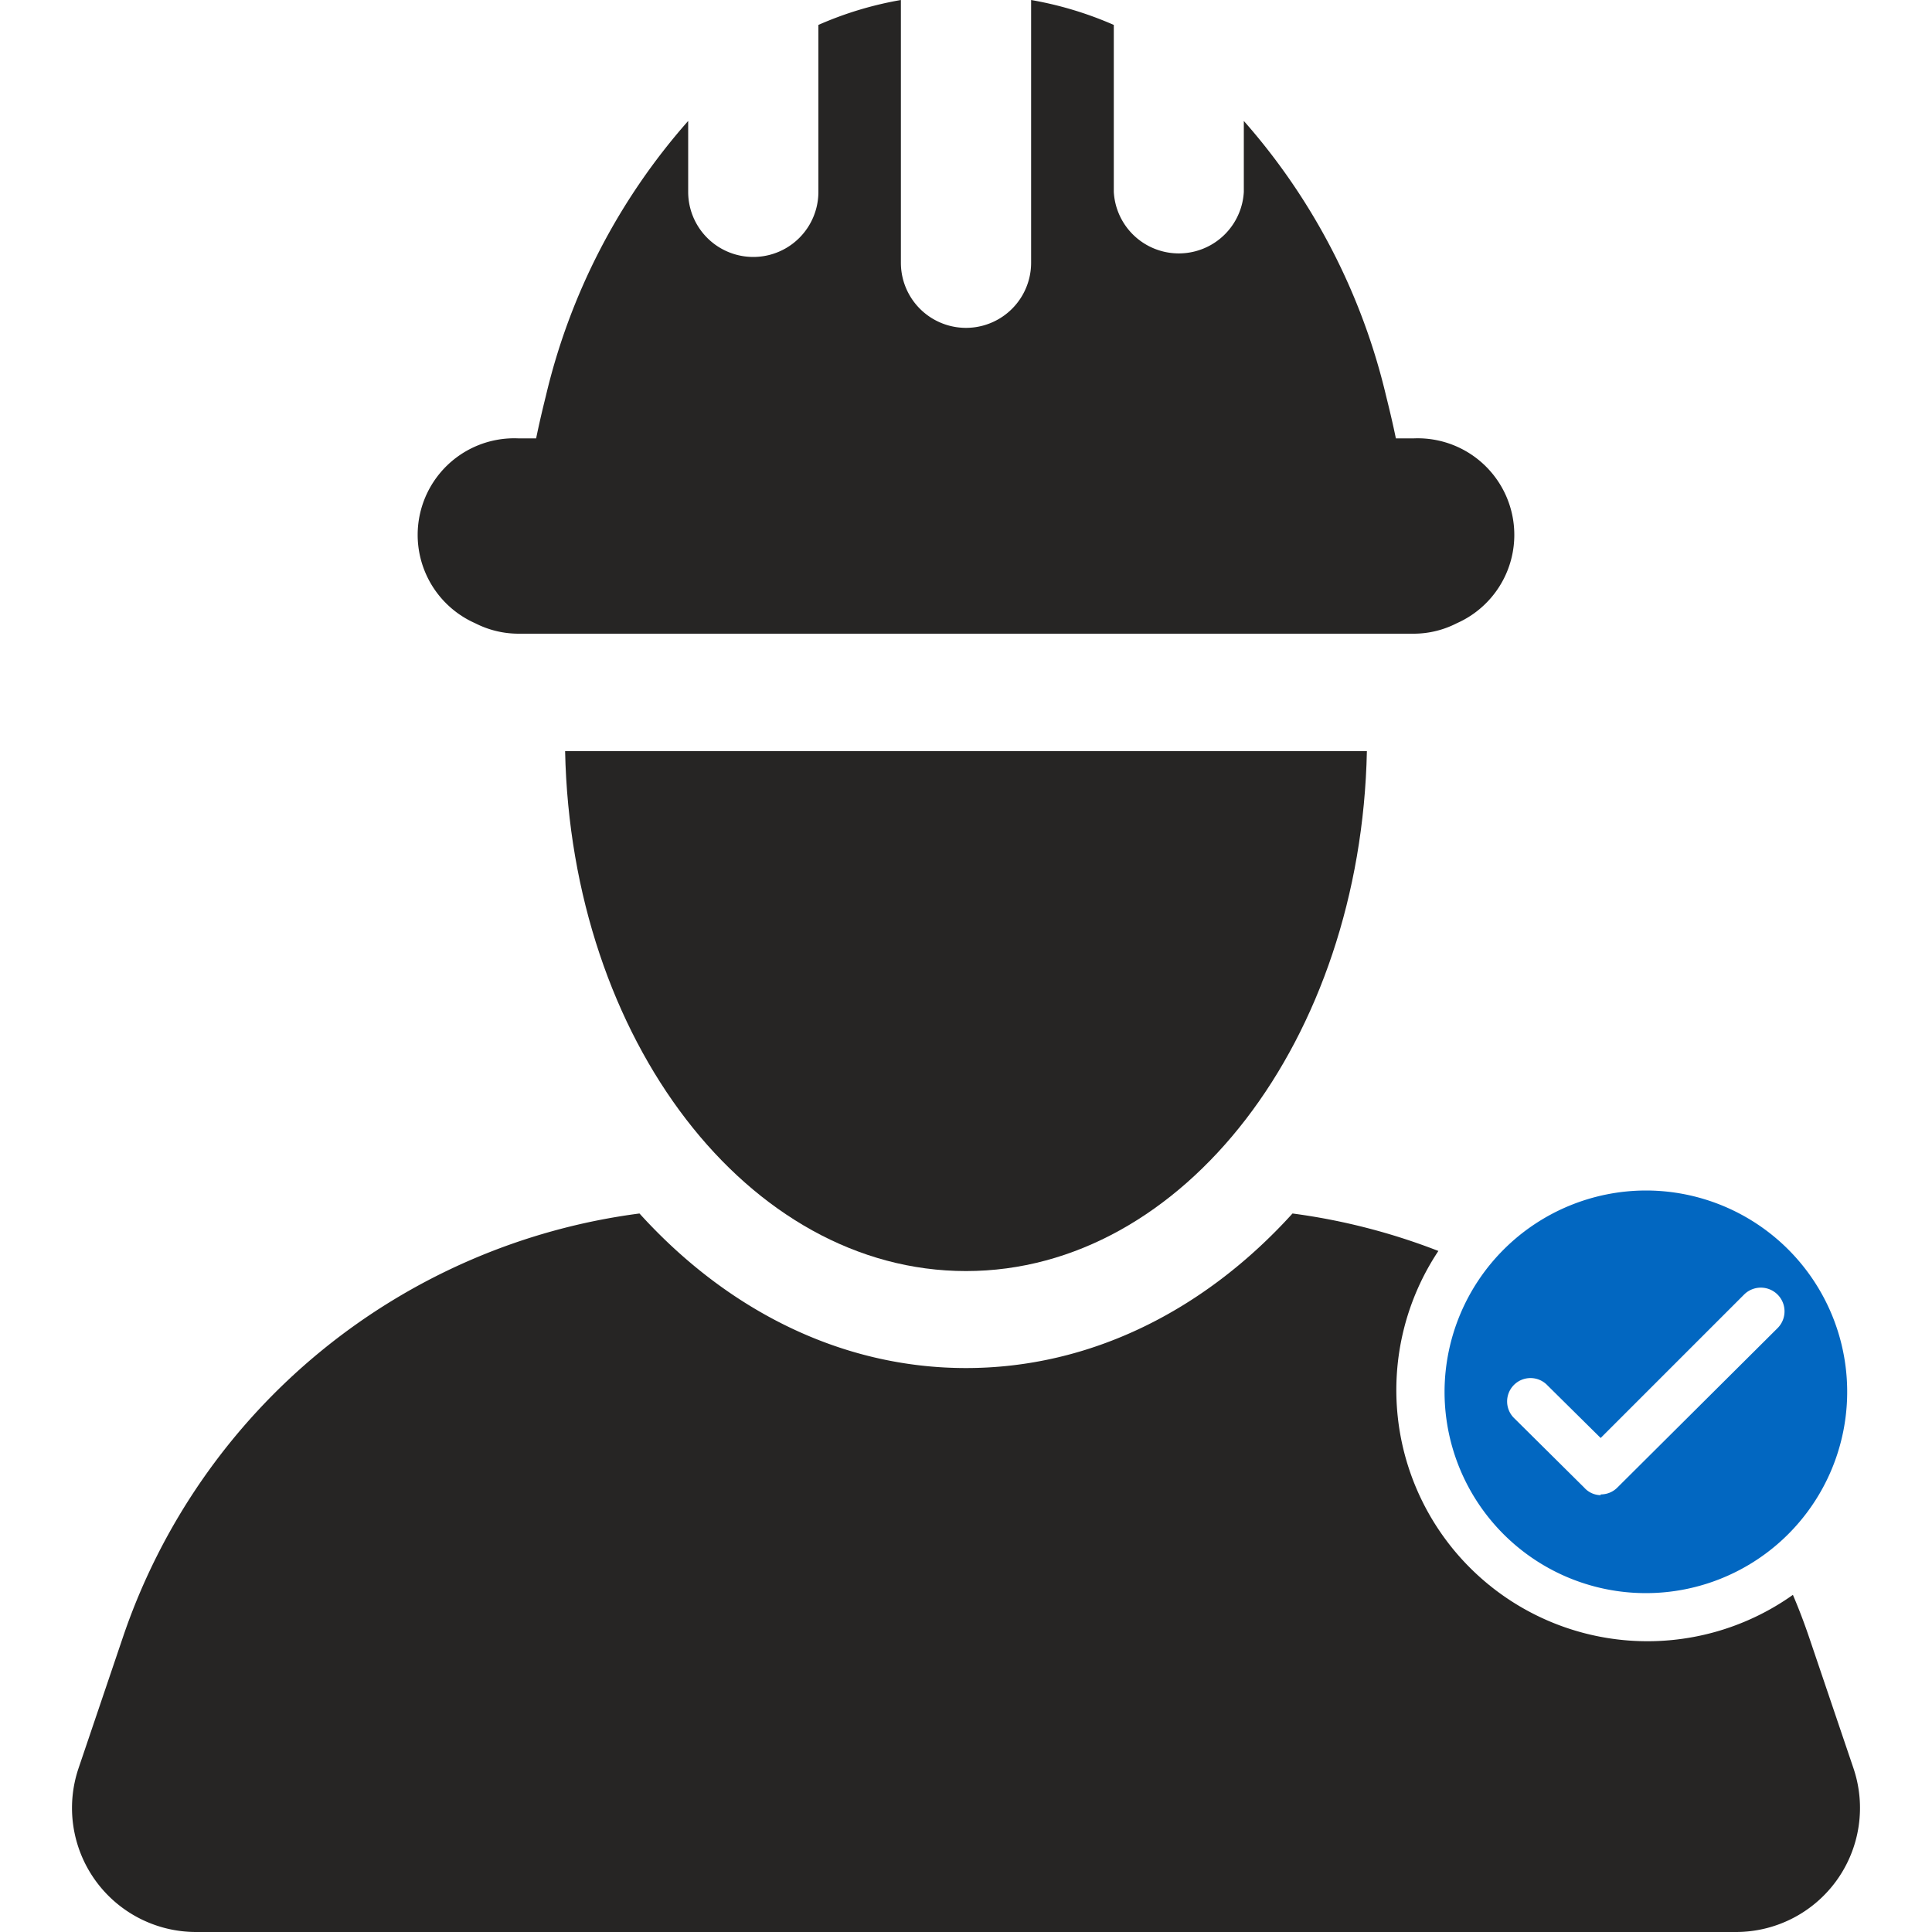
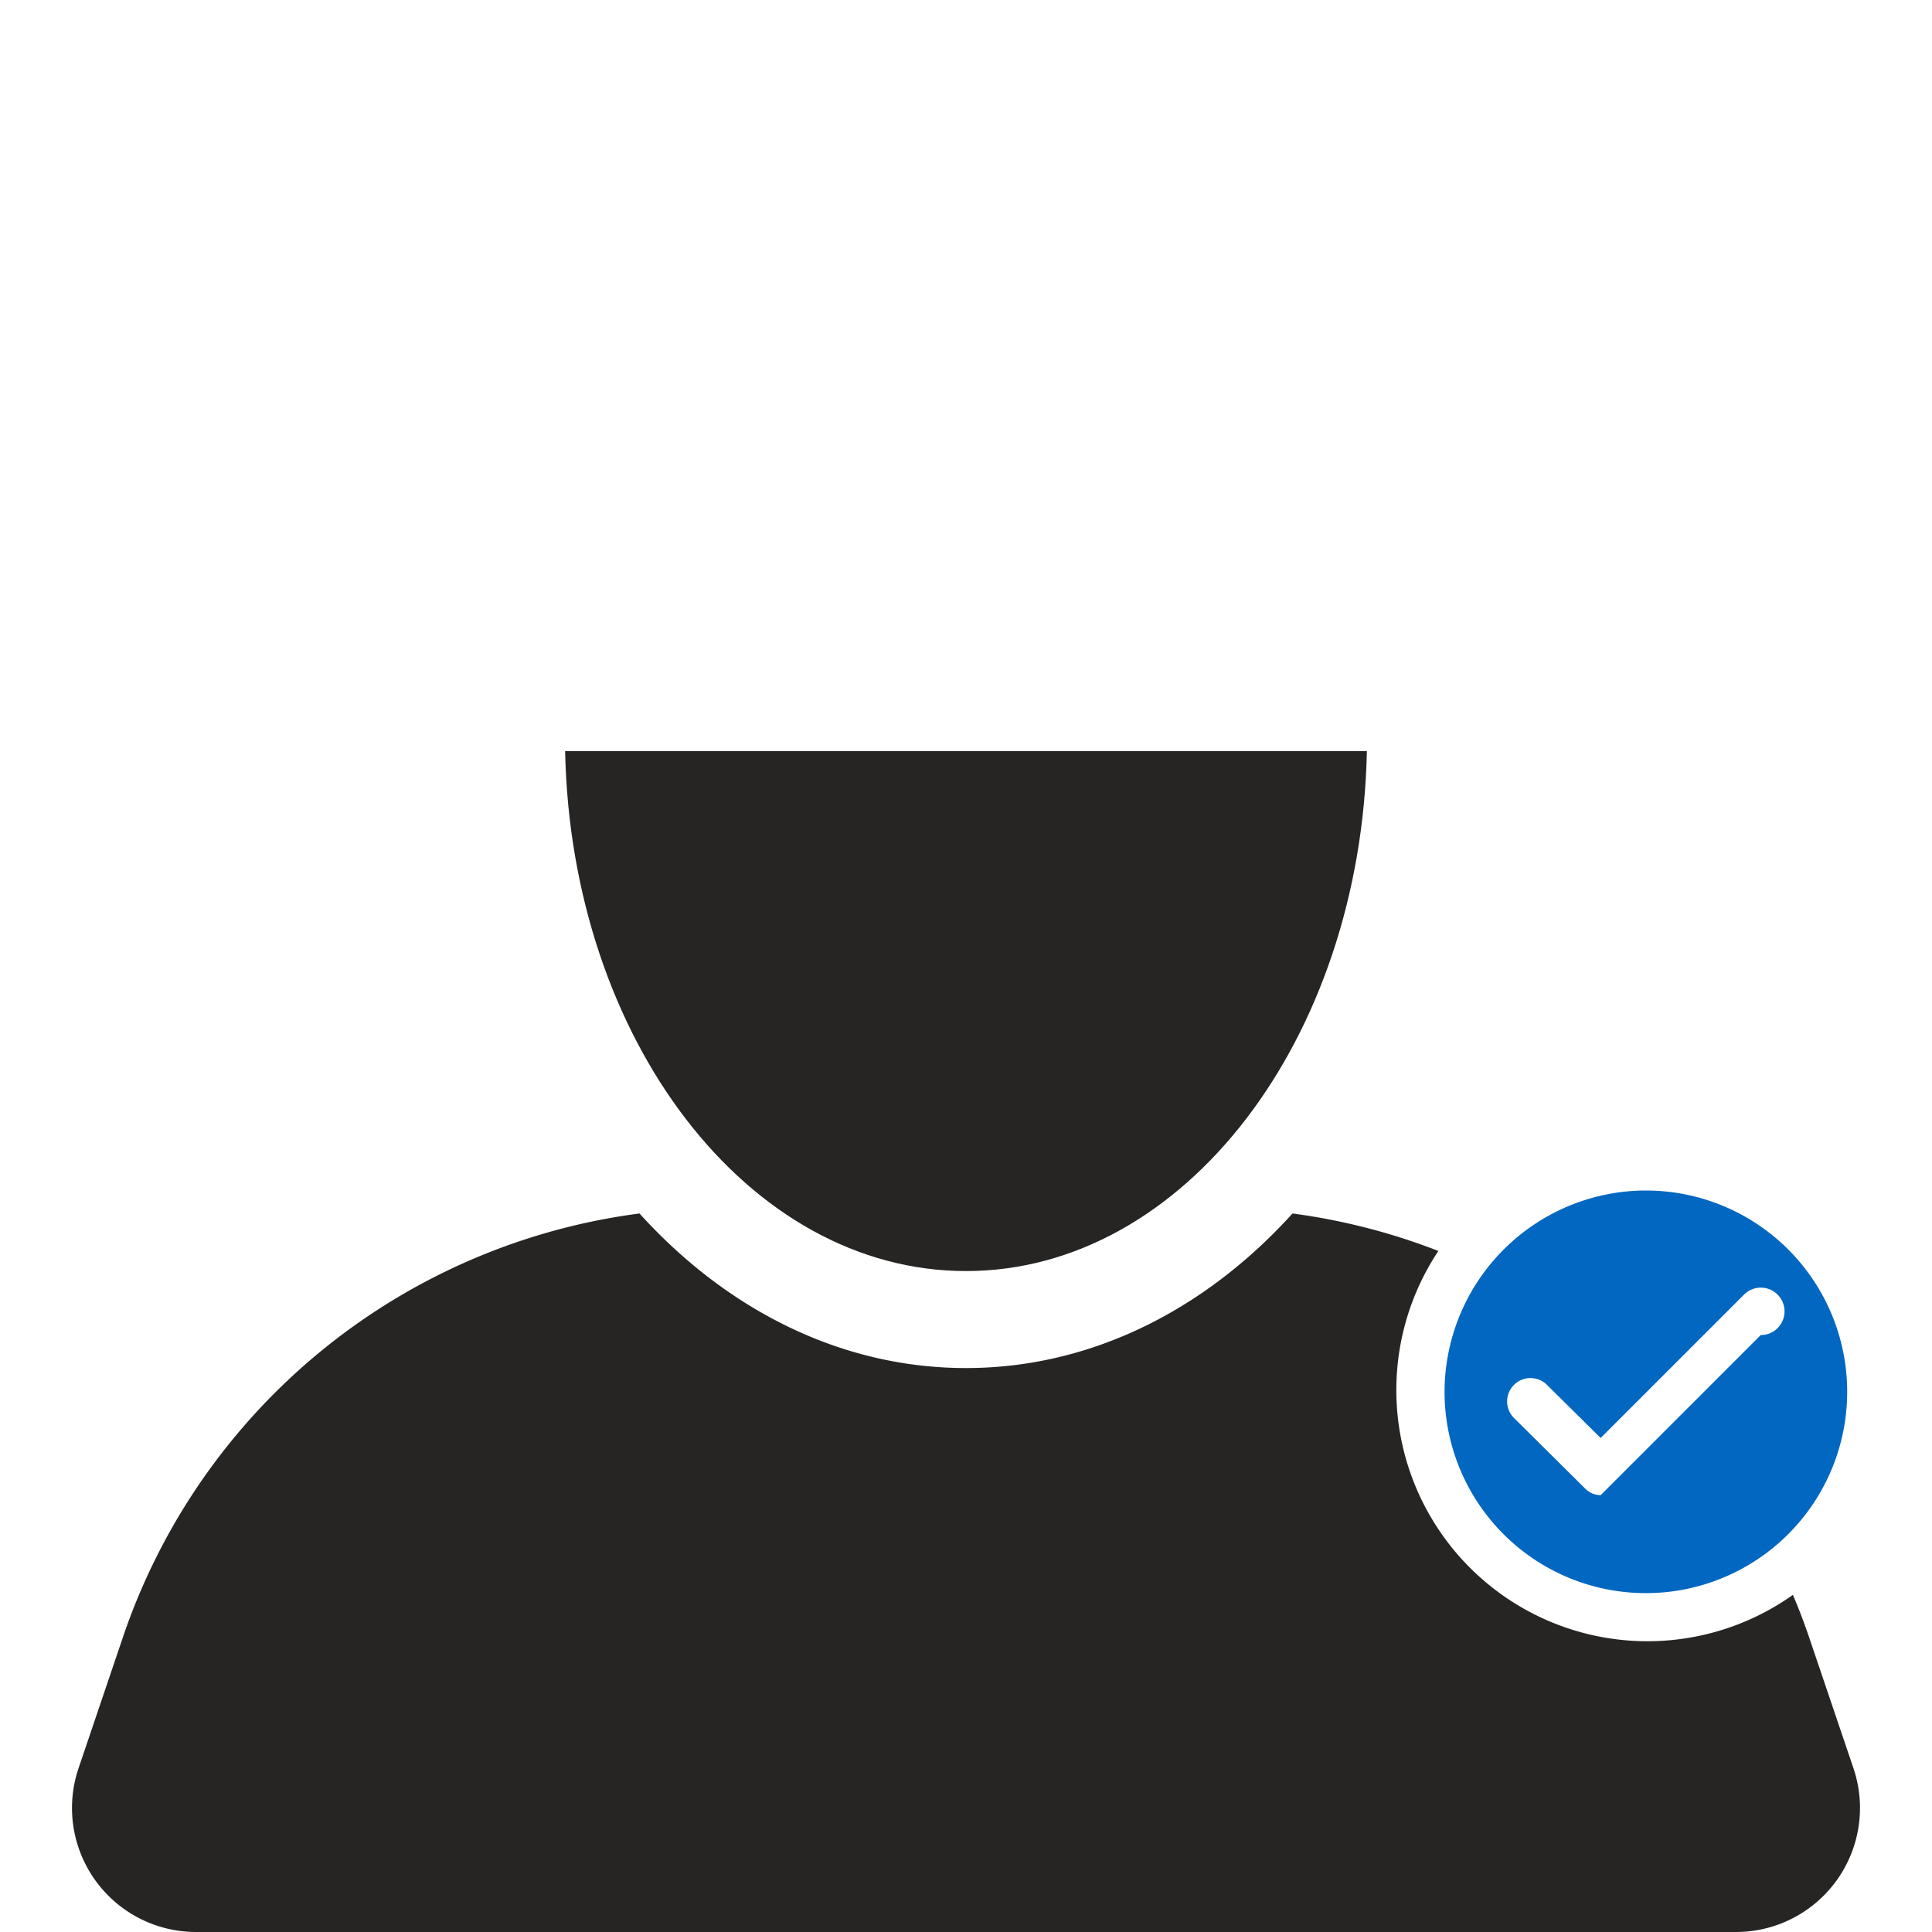
<svg xmlns="http://www.w3.org/2000/svg" id="Layer_1" data-name="Layer 1" viewBox="0 0 100 100">
  <defs>
    <style>.cls-1{fill:#262524;}.cls-2{fill:#0267c1;fill-rule:evenodd;}</style>
  </defs>
  <title>Certified Professionals</title>
  <path class="cls-1" d="M50,65.79c11.28,0,20.44-12,20.75-26.91H29.25C29.56,53.81,38.72,65.79,50,65.79Z" />
-   <path class="cls-1" d="M24.6,32.26a4.93,4.93,0,0,0,2.23.54H73.18a4.89,4.89,0,0,0,2.22-.54,5,5,0,0,0-2.22-9.57h-.93c-.15-.73-.32-1.45-.5-2.17A33,33,0,0,0,64.38,6.26V9.93a3.37,3.37,0,0,1-6.73,0V1.29A18.61,18.61,0,0,0,53.37,0V13.6a3.37,3.37,0,0,1-6.74,0V0a18.38,18.38,0,0,0-4.27,1.29V9.93a3.37,3.37,0,0,1-6.74,0V6.26a32.91,32.91,0,0,0-7.37,14.25c-.18.72-.35,1.45-.5,2.18h-.92a5,5,0,0,0-2.23,9.57Z" />
  <path class="cls-1" d="M93.62,84.69c-.25-.73-.52-1.44-.82-2.14a13,13,0,0,1-18.35-17.8,32.59,32.59,0,0,0-7.55-1.94c-4.53,5-10.44,8-16.9,8s-12.37-3-16.9-8A32.69,32.69,0,0,0,6.38,84.69L4.07,91.51A6.42,6.42,0,0,0,10.15,100h79.7a6.42,6.42,0,0,0,6.08-8.49Z" />
-   <path id="_317348272" data-name=" 317348272" class="cls-2" d="M82.85,77.39A1.16,1.16,0,0,1,82,77l-3.6-3.57a1.21,1.21,0,1,1,1.7-1.72l2.75,2.72L90.28,67A1.21,1.21,0,0,1,92,68.75L83.71,77a1.2,1.2,0,0,1-.86.35ZM74.77,72A10.42,10.42,0,1,0,85.19,61.62,10.44,10.44,0,0,0,74.77,72Z" />
+   <path id="_317348272" data-name=" 317348272" class="cls-2" d="M82.85,77.39A1.16,1.16,0,0,1,82,77l-3.6-3.57a1.21,1.21,0,1,1,1.7-1.72l2.75,2.72L90.28,67A1.21,1.21,0,0,1,92,68.75a1.2,1.2,0,0,1-.86.35ZM74.77,72A10.42,10.42,0,1,0,85.19,61.62,10.44,10.44,0,0,0,74.77,72Z" />
</svg>